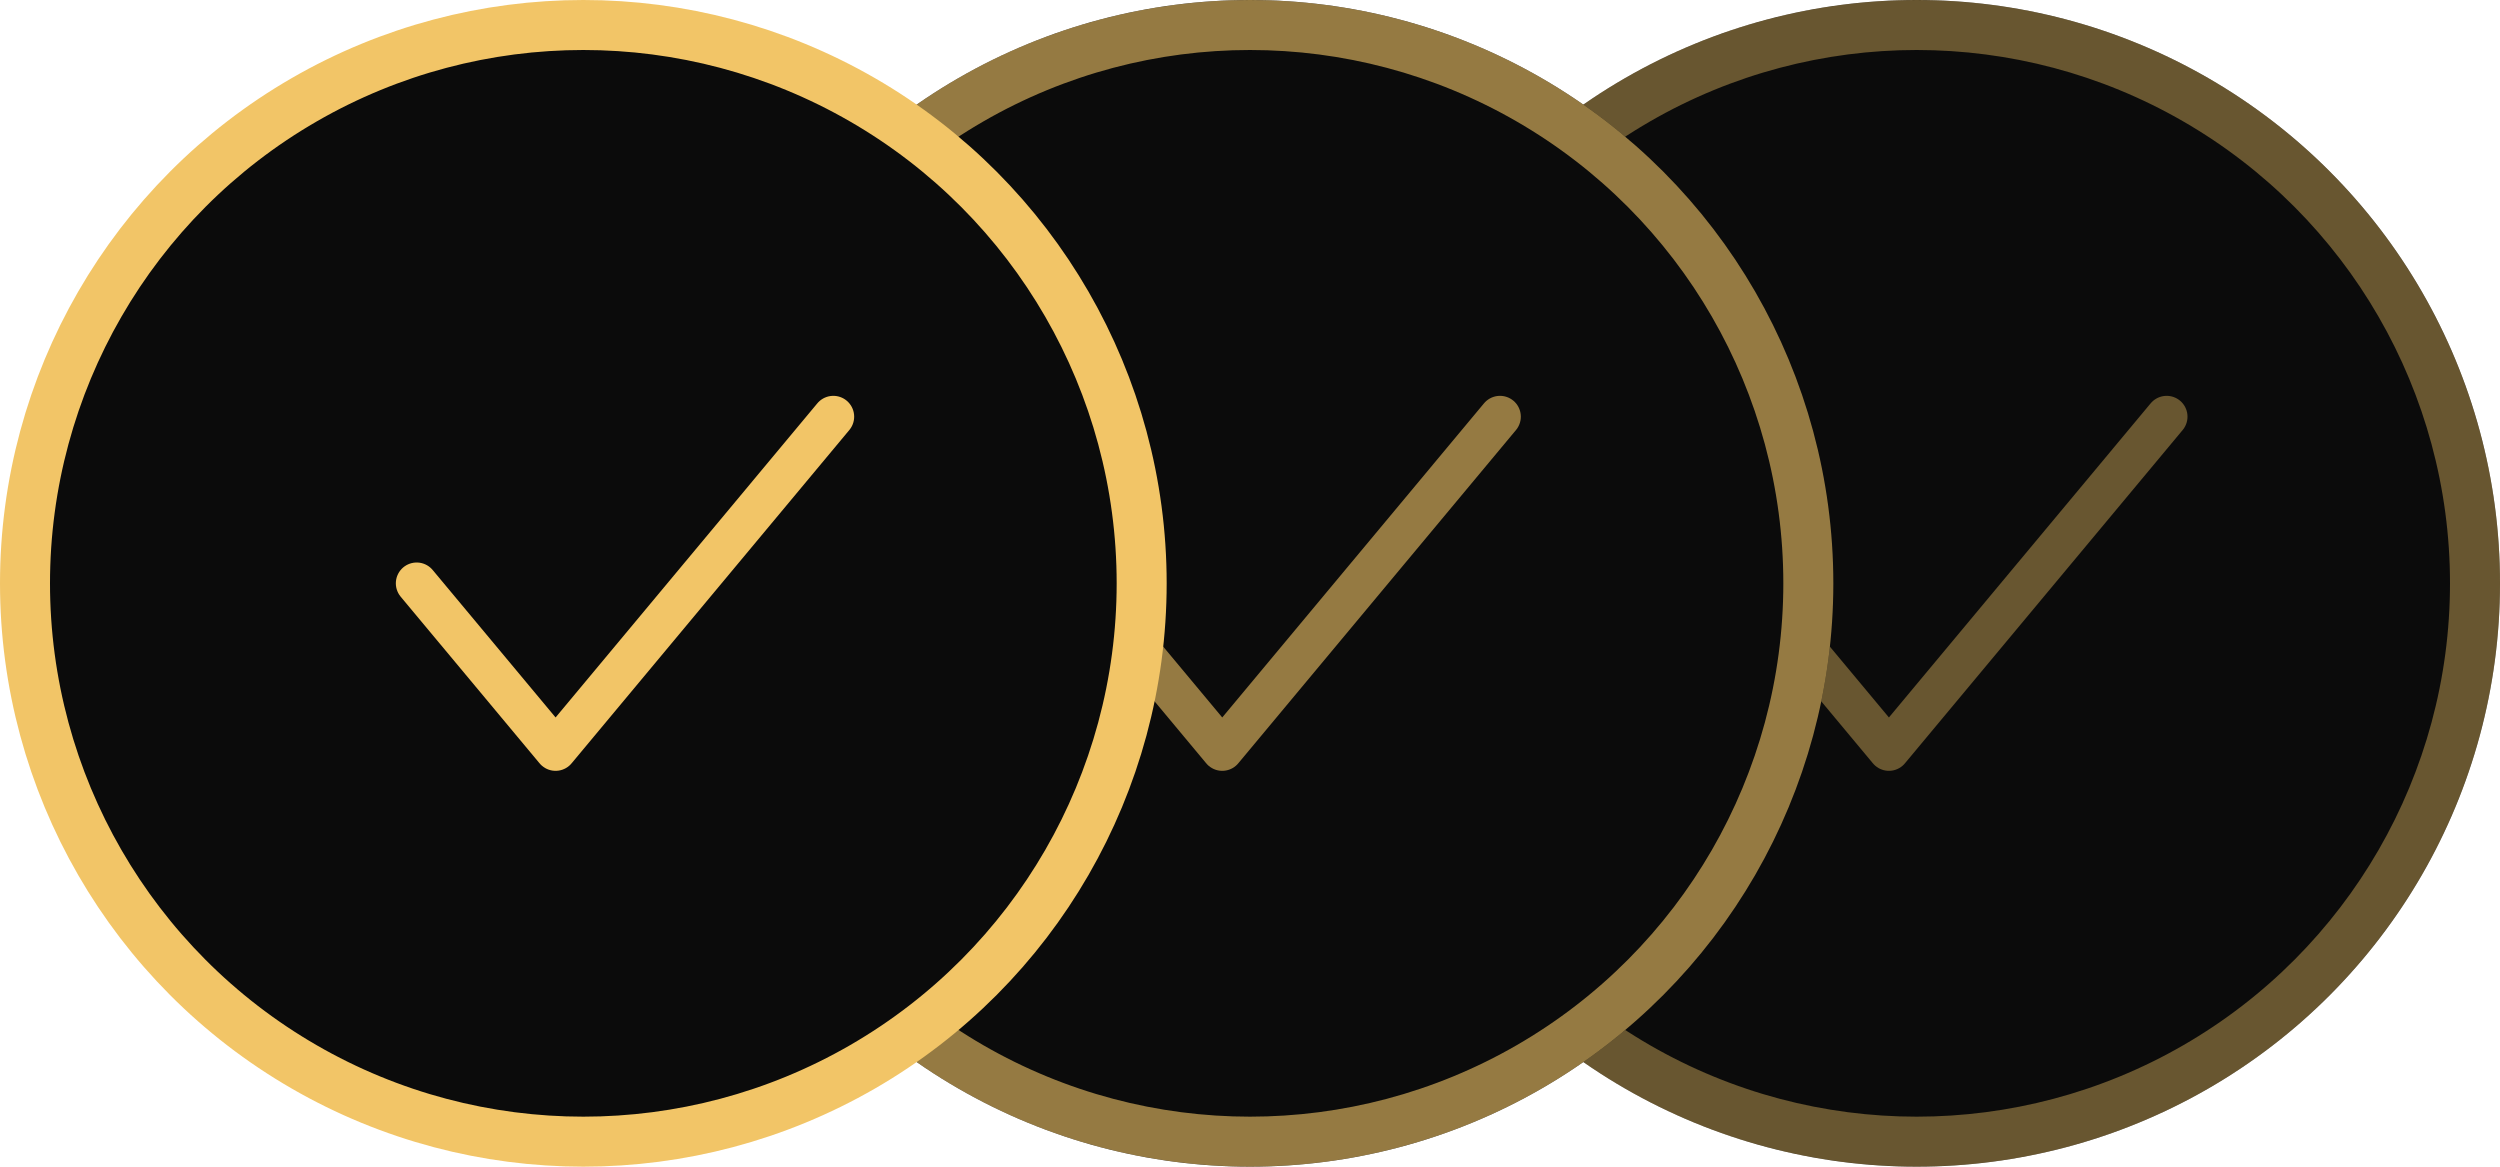
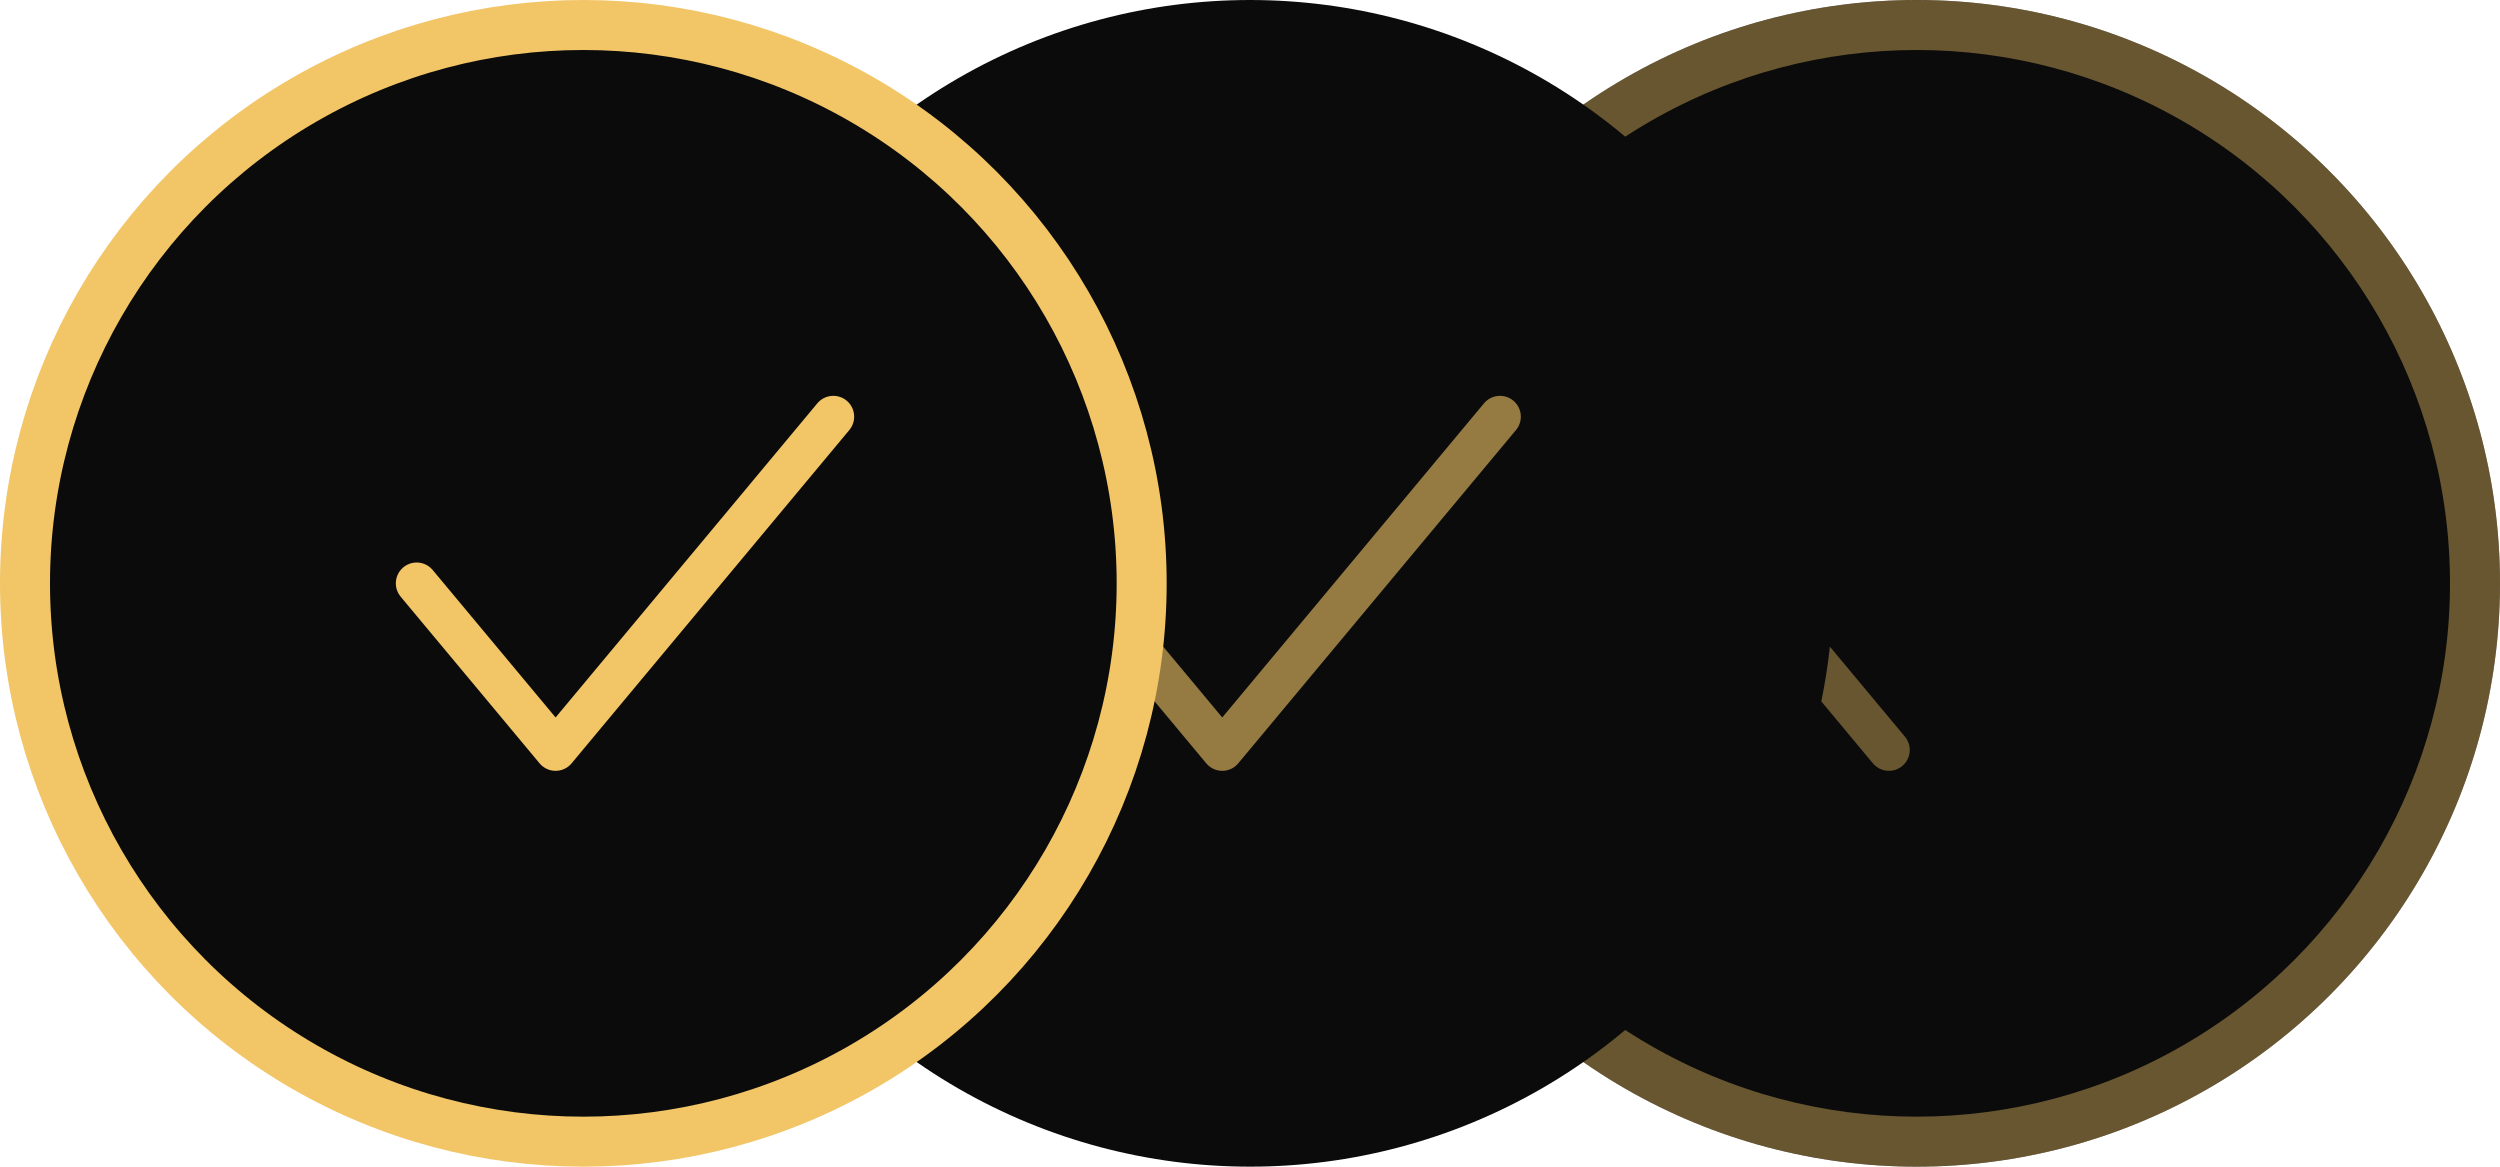
<svg xmlns="http://www.w3.org/2000/svg" width="30" height="14" viewBox="0 0 30 14" fill="none">
  <circle cx="23" cy="7" r="7" fill="#0B0B0B" />
  <circle cx="23" cy="7" r="6.7" stroke="#F2C567" stroke-opacity="0.4" stroke-width="0.6" />
-   <path d="M21 7L22.667 9L26 5" stroke="#F2C567" stroke-opacity="0.4" stroke-width="0.5" stroke-linecap="round" stroke-linejoin="round" />
+   <path d="M21 7L22.667 9" stroke="#F2C567" stroke-opacity="0.4" stroke-width="0.5" stroke-linecap="round" stroke-linejoin="round" />
  <circle cx="15" cy="7" r="7" fill="#0B0B0B" />
-   <circle cx="15" cy="7" r="6.7" stroke="#F2C567" stroke-opacity="0.6" stroke-width="0.6" />
  <path d="M13 7L14.667 9L18 5" stroke="#F2C567" stroke-opacity="0.6" stroke-width="0.5" stroke-linecap="round" stroke-linejoin="round" />
  <circle cx="7" cy="7" r="6.7" fill="#0B0B0B" stroke="#F2C567" stroke-width="0.6" />
  <path d="M5 7L6.667 9L10 5" stroke="#F2C567" stroke-width="0.5" stroke-linecap="round" stroke-linejoin="round" />
</svg>